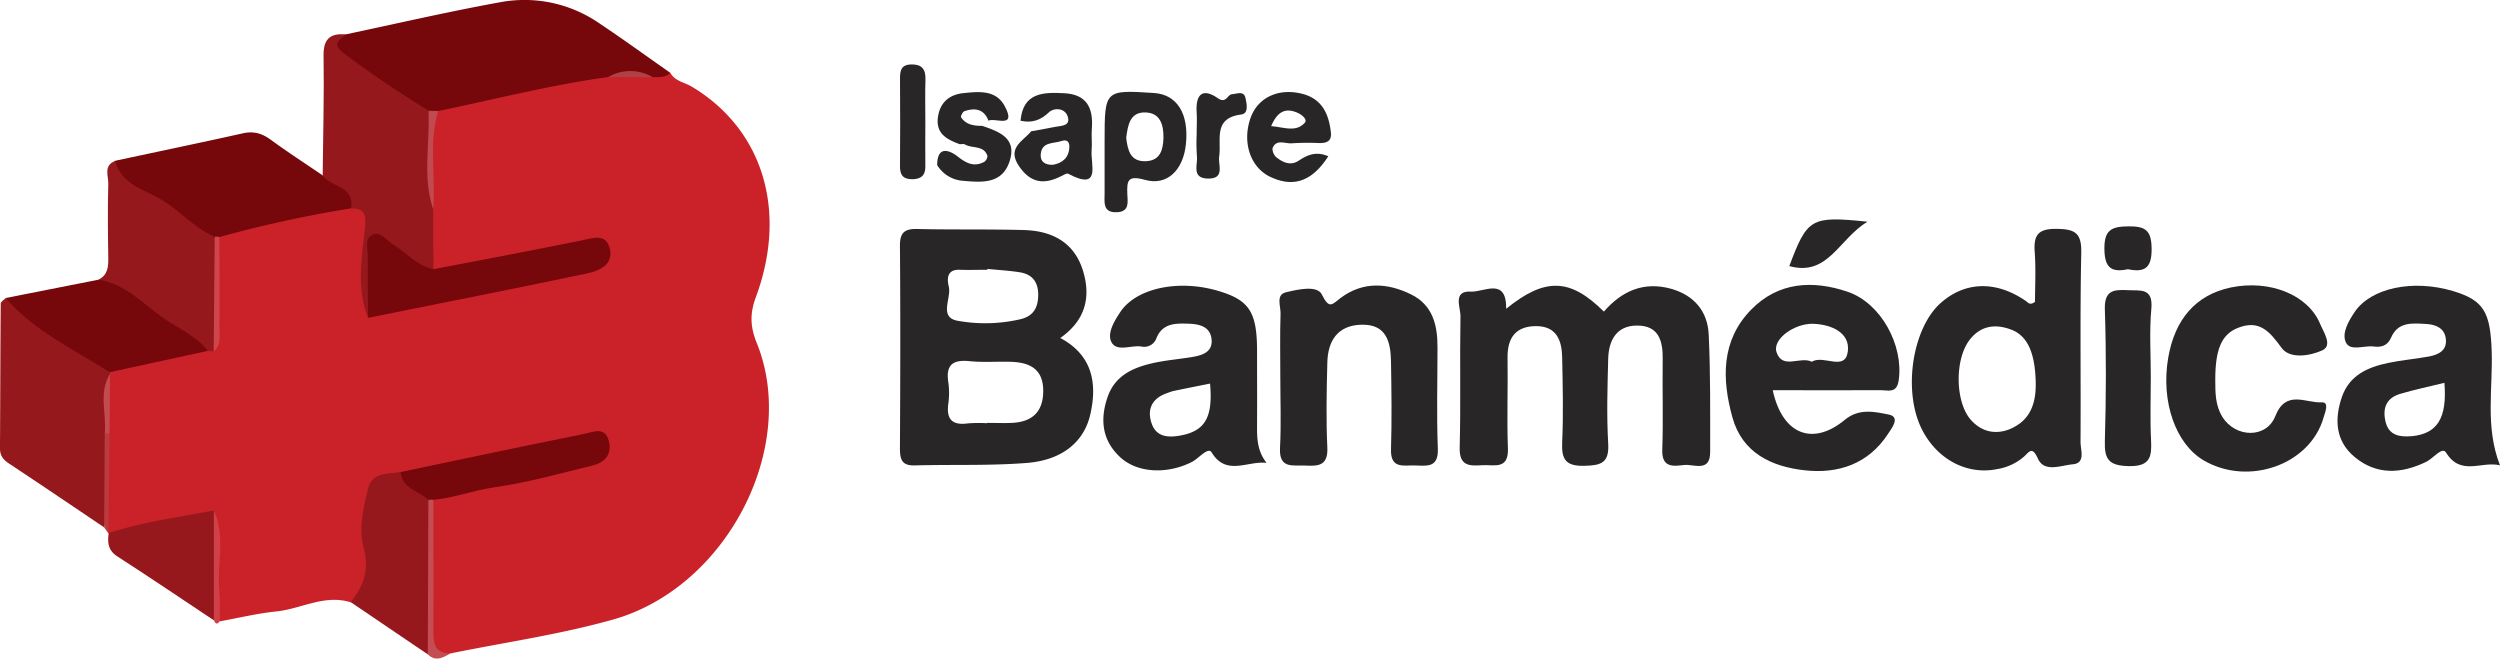
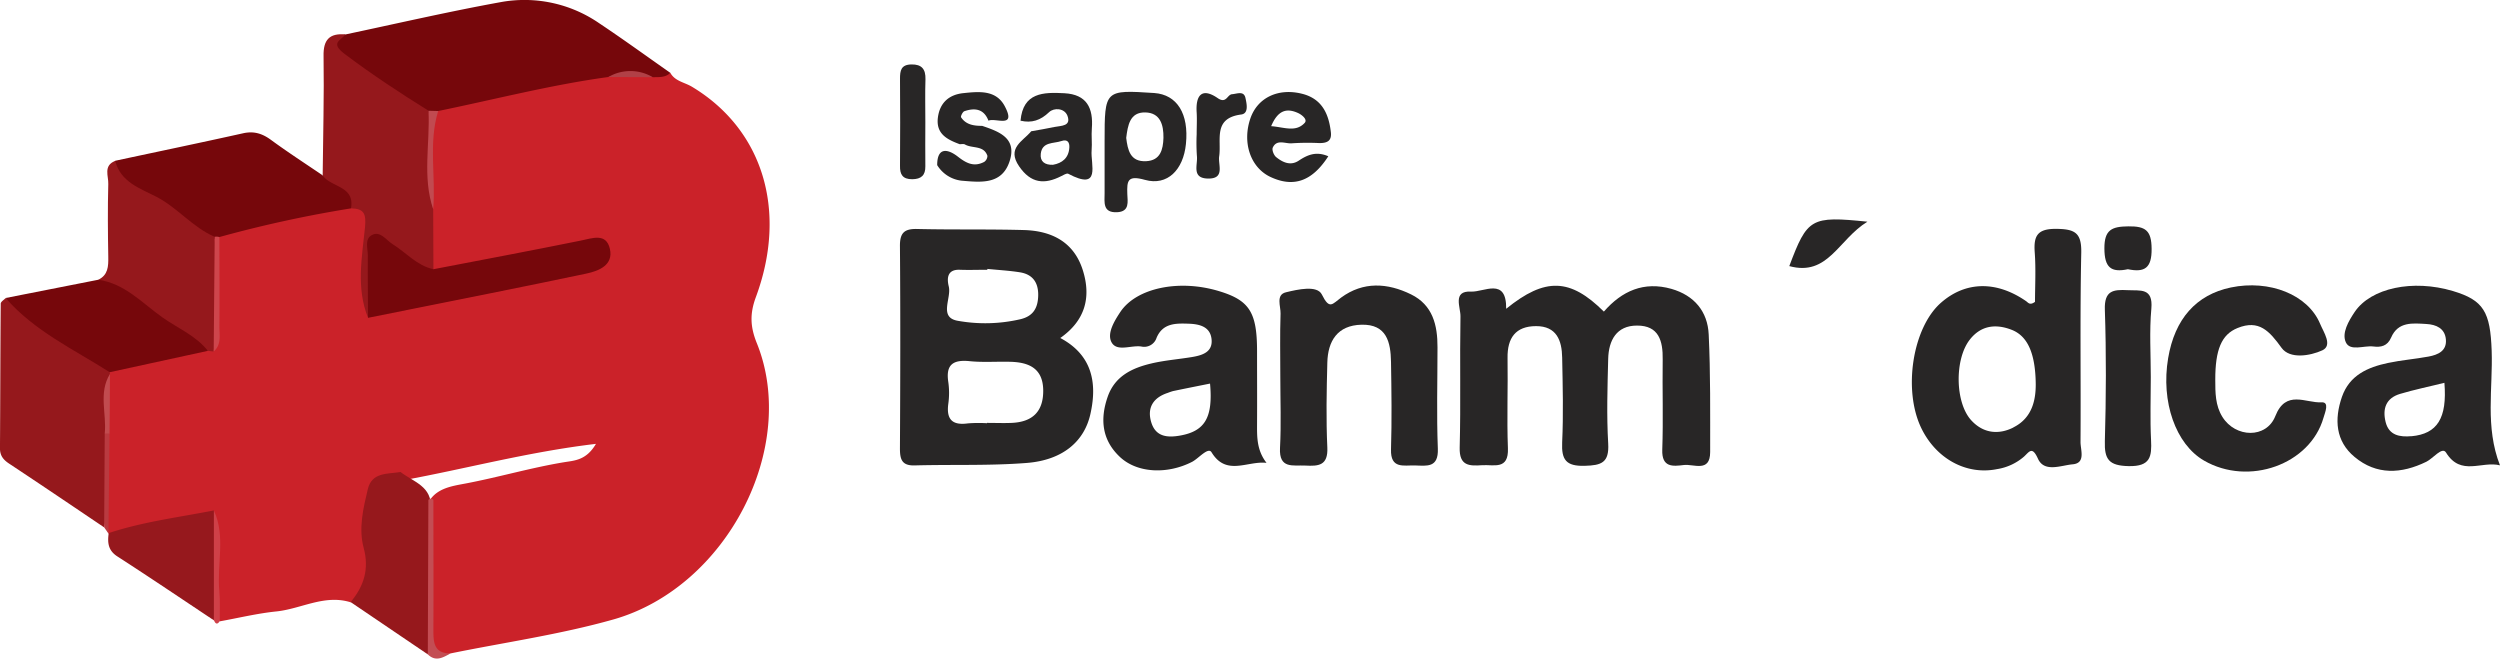
<svg xmlns="http://www.w3.org/2000/svg" id="Capa_1" data-name="Capa 1" viewBox="0 0 818.94 215.73">
  <defs>
    <style>.cls-1{fill:#cb2229;}.cls-2{fill:#282626;}.cls-3{fill:#76070b;}.cls-4{fill:#95181c;}.cls-5{fill:#96181c;}.cls-6{fill:#96181d;}.cls-7{fill:#c34d53;}.cls-8{fill:#cf4048;}.cls-9{fill:#b93a40;}.cls-10{fill:#ce454c;}.cls-11{fill:#c14a50;}.cls-12{fill:#c14b4f;}.cls-13{fill:#b14046;}</style>
  </defs>
  <title>banmedica-logo_grupo_cetep_clientes</title>
  <path class="cls-1" d="M219.59,23.87c1.52,2.73,4.59,3.08,7,4.5,23.21,13.89,31.56,40.5,21,69-2,5.44-1.83,9.68.31,15,13.8,34.06-9.72,80-47,90.56-17.45,4.93-35.56,7.49-53.37,11.13-6.54,2.23-8-2-8.06-6.87-.11-13.86-.79-27.74.38-41.57,2.34-5.58,7.73-6.3,12.59-7.22,10.87-2.06,21.5-5.2,32.43-7,3.39-.55,7.2-.63,10.35-6-22.19,2.63-42.46,8.13-63,11.9-7,.62-9.46,5.07-10.15,11.4-.51,4.79.21,9.49.4,14.23.26,6.17-.3,12.1-7.6,14.37-8.58-2.69-16.24,2.18-24.4,3-6.21.64-12.32,2.13-18.48,3.24-3.77-3.9-2.35-8.84-2.77-13.43-.53-5.72,1.74-11.84-2.38-17-5.39-2.8-10.41.45-15.57.94s-10.31,3.23-15.65.66l-.09.15c-4-10.28-1.59-21-2.23-31.51.2-6.34-.43-12.71.5-19a7.7,7.7,0,0,1,1.35-2.68c9-7,20.82-5.3,30.77-9.43a7.06,7.06,0,0,0,1.77-2c2.84-5.91,1.07-12.19,1.55-18.28.4-4.92-1-10,1.52-14.73,5.61-5.81,13.49-5.82,20.53-7.67,7.73-2,15.61-3.82,23.73-3.6,6.31.52,7.42,4.1,6.91,9.91-.66,7.52-2.66,15.36,1.71,22.52,1.91,1.29,4,1.14,6.09.75,19.72-3.64,39.43-7.35,58.91-12.16,2.29-.56,4.57-1.18,6.26-3.79-3.46-2.08-6.62-.7-9.64-.16-10.9,1.93-21.68,4.54-32.54,6.71-4.33.86-9,2.13-12.4-2.37-2.63-6.17-1.88-12.62-1.7-19,1.34-7.24.45-14.56.71-21.83.13-3.78-.19-7.65,2.61-10.78a11.5,11.5,0,0,1,6.13-3.54c17-3.48,33.75-8.12,51.07-9.86,4.45.74,9,.28,13.43.52C215,22.67,217.06,24.74,219.59,23.87Z" />
  <path class="cls-2" d="M525.39,102.07c5.91-6.78,13.11-10,22.15-7.44,7.46,2.15,11.84,7.4,12.19,14.91.61,12.82.47,25.68.48,38.53,0,6.83-5.39,3.85-8.64,4.26-3.51.43-7.25.9-7.05-5,.35-9.86,0-19.73.14-29.59.1-6.09-1.28-11.13-8.43-11.09-6.71,0-9.26,4.86-9.42,10.85-.24,9.26-.54,18.55,0,27.79.36,6.29-2.22,7.16-7.71,7.3-6.12.17-7.63-2-7.37-7.69.43-9.24.18-18.53,0-27.79-.09-5.6-1.84-10.29-8.55-10.28s-9.44,3.89-9.34,10.42c.16,9.86-.26,19.74.12,29.59.28,7.21-4.61,5.29-8.45,5.55-4.16.28-7.51.29-7.35-5.77.38-14.34,0-28.7.26-43,.06-2.88-2.69-8.42,3.43-8.1,4.27.23,11.67-4.85,11.54,5.63C506.2,90.76,514.37,91.13,525.39,102.07Z" />
  <path class="cls-3" d="M199.28,25.23c-18.82,2.56-37.19,7.34-55.75,11.14a6.82,6.82,0,0,1-3.63,1.13c-11.15-3.66-20.16-10.69-28.67-18.43-4-3.66-3.58-6.42,2-7.8C130,7.72,146.84,3.82,163.79.74a43.14,43.14,0,0,1,32.4,6.81c7.91,5.27,15.6,10.86,23.4,16.32-1.64,1.6-3.73,1.37-5.76,1.42A27.33,27.33,0,0,0,199.28,25.23Z" />
  <path class="cls-2" d="M419.4,123.37c0-6.88-.15-13.76.08-20.63.08-2.42-1.65-6.19,1.79-7,3.9-.94,10.2-2.38,11.74.74,2.53,5.12,3.42,3.1,6.31,1,7.26-5.33,15.19-4.83,22.9-1.05,7.12,3.49,8.7,10.08,8.67,17.35,0,11.06-.32,22.14.11,33.18.25,6.34-3.56,5.63-7.47,5.51-3.7-.1-8.06,1.23-7.87-5.25.29-9.56.16-19.13,0-28.69-.11-6.41-1.4-12.38-9.69-12.16-7.85.2-11,5.32-11.17,12.43-.24,9.26-.43,18.55,0,27.79.28,5.94-2.89,6.15-7.2,5.92-4-.21-8.67,1.22-8.3-5.78C419.71,138.93,419.4,131.14,419.4,123.37Z" />
  <path class="cls-4" d="M113.18,11.27c-1.5,2-5.13,2.74-.34,6.36,8.88,6.71,18.12,12.78,27.53,18.65,2.14,10.67-.81,21.58,1.53,32.25q0,9.82.08,19.66c-7.48,3.61-10.72-5-17.25-5.87-3.7,6.72,1.54,15.46-4.17,21.79-3.93-9.72-2-19.75-1-29.59.41-4.38-.21-6.18-4.54-6.26-2.78-3.89-8.75-5.06-9.32-10.85.13-13,.49-26,.29-39C105.86,13,107.94,10.82,113.18,11.27Z" />
  <path class="cls-4" d="M34.12,172.76c-10.37-7-20.72-14-31.13-20.89-1.89-1.25-3-2.59-3-5,.11-15.8.11-31.6.25-47.4,0-.61,1-1.21,1.59-1.81a233.5,233.5,0,0,1,31.37,20.17c1.4,1.06,3.07,1.94,2.73,4.14l.07.54c-2.12,6.74-.39,13.65-.95,20.46C34.5,152.9,36.24,162.89,34.12,172.76Z" />
  <path class="cls-2" d="M725.67,124.4c0,4.2,0,8.42,2.33,12.16,4.29,6.9,14.41,7.17,17.34-.25,3.48-8.81,10-4.21,15.13-4.52,2.69-.16,1.16,3.29.64,5.09-4.4,15.29-24.47,22.46-39.12,14-9.29-5.37-14.17-19.27-11.76-33.55,2.16-12.87,9.19-20.78,20.53-23.16C743.43,91.54,756,96.5,760,106.05c1.14,2.75,4.2,7.1.74,8.71-4,1.83-10.65,2.94-13.35-.81-4-5.53-7.4-9.34-14.42-6.5C727.68,109.58,725.66,114.59,725.67,124.4Z" />
  <path class="cls-3" d="M105.65,57.41c2.66,4,10.68,3.4,9.32,10.85a401.84,401.84,0,0,0-43.14,9.4,6,6,0,0,1-2.3,1c-10.74-5.09-20.25-12.16-29.9-19-2-1.42-3.68-4-1.89-7,14-3,27.95-5.9,41.88-9,3.53-.79,6.26.06,9.1,2.13C94.25,49.85,100,53.57,105.65,57.41Z" />
  <path class="cls-4" d="M37.74,52.71c1.78,7,8.33,9.08,13.48,11.74,7,3.63,11.85,10,19.07,13.11.95,12.54,1.55,25.07-.33,37.59l-1.86-.22C54.42,109.8,43.51,100.4,32.19,91.64c3.22-1.55,3.33-4.36,3.28-7.45-.14-8-.21-15.94,0-23.9C35.59,57.71,33.75,54.25,37.74,52.71Z" />
  <path class="cls-3" d="M32.19,91.64c8.72,1.22,14.4,7.67,21.07,12.37,5,3.53,10.9,5.92,14.84,10.92l-32.16,7c-11.8-7.5-24.68-13.48-34.1-24.31Z" />
  <path class="cls-5" d="M114.86,197.23c4.35-5.23,6.15-10.79,4.26-17.8-1.71-6.34-.13-12.93,1.37-19.22,1.35-5.61,6.53-4.89,10.72-5.59,4.16,3.23,10.45,4.68,9.86,11.86-.56,16,1.15,32-.93,47.88Z" />
  <path class="cls-2" d="M704.55,123.52c0,6.86-.26,13.74.08,20.59.28,5.47-.19,8.72-7.32,8.58-6.45-.14-8-2.16-7.81-8.22.41-14.31.48-28.66,0-43-.22-6.31,2.72-6.66,7.47-6.42,4.17.22,8.37-.87,7.76,6.06C704.05,108.55,704.55,116.06,704.55,123.52Z" />
  <path class="cls-6" d="M35.61,174.63c11.21-3.73,22.92-5.16,34.45-7.43a143.61,143.61,0,0,1,0,36c-10.53-7-21-14.08-31.62-20.93C35.35,180.28,35.19,177.68,35.61,174.63Z" />
  <path class="cls-2" d="M303.12,40.19c0,4.75-.07,9.5,0,14.25.06,3-1.36,4.24-4.3,4.27-3.11,0-4.07-1.5-4-4.42.09-9.5.06-19,0-28.51,0-2.63.31-4.6,3.71-4.67s4.71,1.53,4.63,4.83C303,30.69,303.13,35.44,303.12,40.19Z" />
  <path class="cls-2" d="M392,44c0-2.39.14-4.78,0-7.15-.37-5.55,1.63-8.31,6.86-4.73,2.88,2,3.12-1.14,4.75-1.26s3.86-1.21,4.38,1.26c.39,1.83,1.14,5.06-1.4,5.39-9.36,1.21-6.41,8.3-7.22,13.73-.4,2.75,2,7.34-3.64,7.25-5.5-.08-3.33-4.52-3.65-7.36A62.76,62.76,0,0,1,392,44Z" />
  <path class="cls-2" d="M611.72,72.62c-9.57,5.89-12.88,18-25.59,14.55C592.05,71.44,593.18,70.72,611.72,72.62Z" />
  <path class="cls-2" d="M697.05,88.19c-5.59,1.19-7.67-.62-7.7-6.78s2.41-7.19,7.82-7.26c5.63-.07,7.61,1.3,7.65,7.35C704.88,87.81,702.54,89.33,697.05,88.19Z" />
  <path class="cls-7" d="M140.14,214.36l.19-50.61a1.08,1.08,0,0,1,1.64,0c0,14.15.07,28.3,0,42.45,0,4.13.06,7.84,5.61,7.84C145.13,215.39,142.73,216.89,140.14,214.36Z" />
  <path class="cls-8" d="M70.06,203.2v-36c3.92,8.57.94,17.62,1.79,26.41.31,3.26.1,6.58.13,9.87C71.14,204.78,70.55,204.31,70.06,203.2Z" />
  <path class="cls-9" d="M34.12,172.76q.09-15.37.19-30.77c.54-.86,1.06-.9,1.57,0l-.36,32.76C35.05,174.11,34.58,173.44,34.12,172.76Z" />
  <path class="cls-2" d="M321.73,41.23c-2.7,0-5.29-.35-6.9-2.8-.21-.32.52-1.8,1.07-2,3.44-1.18,6.4-.78,7.9,3.11,2.25-1.09,9.26,2.72,5.35-4.72-2.86-5.44-8.48-4.84-13.57-4.31-4.65.48-7.69,3.09-8.34,7.93-.72,5.4,3,7.26,7.14,8.8.58,0,1.28-.17,1.72.09,2.4,1.39,6.15.19,7.35,3.71a2.41,2.41,0,0,1-1.06,2c-3.29,1.71-5.77.5-8.62-1.73S307,47.7,307,54.09a10.8,10.8,0,0,0,8,5.1c6.24.52,13.21,1.4,15.73-6.4C333.19,45.23,327.29,43.11,321.73,41.23Z" />
  <path class="cls-3" d="M120.56,104.11c0-6.81-.15-13.62-.07-20.43,0-2.27-1.08-5.29,1.2-6.61,2.86-1.65,4.77,1.57,6.85,2.86,4.47,2.77,8,7.08,13.44,8.26,16.08-3.1,32.18-6.11,48.22-9.37,3.91-.79,8.39-2.61,9.59,2.73s-3.69,7.22-7.72,8.07c-21.19,4.48-42.45,8.65-63.69,12.92Z" />
-   <path class="cls-3" d="M142,163.72l-.82-.06-.82.09c-3.11-3-8.6-3.57-9.12-9.13,20.08-4.2,40.14-8.47,60.25-12.51,2.81-.56,6.84-2.6,8,2.57,1,4.39-1.55,6.88-5.43,7.82-10.62,2.58-21.21,5.59-32,7.11C155.17,160.58,148.79,163.13,142,163.72Z" />
  <path class="cls-10" d="M70,115.15l.33-37.59a3.49,3.49,0,0,1,1.54.1c0,9.74.1,19.48,0,29.21C71.85,109.73,72.63,112.86,70,115.15Z" />
  <path class="cls-11" d="M141.9,68.53c-3.6-10.61-1-21.5-1.53-32.25l3.16.09C140.29,47,142.82,57.83,141.9,68.53Z" />
  <path class="cls-12" d="M35.88,142h-.79l-.78,0c.67-6.48-2.12-13.27,1.7-19.48Q36,132.26,35.88,142Z" />
  <path class="cls-13" d="M199.28,25.23a14.31,14.31,0,0,1,14.55.06Z" />
  <path class="cls-2" d="M347.32,110.72C355.5,105,357.5,97.37,354.7,88.5c-2.92-9.25-10.2-12.88-19.26-13.14-11.65-.33-23.31-.07-35-.35-4.27-.1-5.68,1.31-5.64,5.63.18,22.1.12,44.2,0,66.29,0,3.5.6,5.65,4.82,5.53,12.24-.34,24.53.15,36.71-.81,11.72-.92,19-7,20.94-16.4C359.48,125.09,357.57,116.17,347.32,110.72Zm-36.53-16.9c-.61-2.49-.62-5.62,3.64-5.45,3,.11,6,0,9,0,0-.1,0-.19,0-.28,3.56.36,7.14.55,10.66,1.11,4.17.66,6.07,3.34,6,7.54s-1.68,6.85-5.83,7.83a50.94,50.94,0,0,1-20.48.52C307.37,104,311.75,97.68,310.79,93.82Zm20.59,44.71c-2.68.11-5.37,0-8.06,0v.11a46.82,46.82,0,0,0-6.27.05c-5.1.71-7.09-1.3-6.41-6.41a25.49,25.49,0,0,0,0-7.14c-.87-5.69,1.54-7.38,7-6.83,4.43.45,9,.08,13.43.21,6,.17,10.55,2.17,10.66,9.24S338.21,138.24,331.38,138.53Z" />
  <path class="cls-2" d="M681.53,144.77c.14-20.64-.2-41.3.24-61.93.14-6.52-2-7.79-8.08-7.87-6.24-.08-7.57,2.2-7.16,7.72s.09,11.16.09,16.19c-1.71,1.26-2.24.24-2.92-.23-9.73-6.73-19.85-6.54-27.9.54-9.27,8.14-12.47,28.49-6.45,41,4.87,10.12,14.83,15.52,24.84,13.48a17.65,17.65,0,0,0,8.83-4.1c1.76-1.63,2.67-3.48,4.56.68,2.09,4.63,7.57,2.18,11.36,1.85C683.32,151.72,681.51,147.39,681.53,144.77Zm-22-4.73c-4.9,2.47-10,1.91-13.92-2.5-5.18-5.85-5.35-19.86-.37-26.26,3.65-4.69,8.51-5.27,13.71-3.25s7.82,7.6,7.91,17.93C666.85,130.37,666.05,136.77,659.54,140Z" />
-   <path class="cls-2" d="M605.23,95.57c-11.5-3.89-22.74-3.21-31.63,5.9-9.86,10.11-9.56,22.76-6.1,35.26,3.22,11.64,12.82,16.15,23.76,17.34S612,152,618.45,142.16c1.28-1.95,4.19-5.57.23-6.37-4.53-.9-9.67-2.15-14.37,1.74-10.46,8.67-20.45,4.88-23.61-9.71,12.2,0,23.84.05,35.49,0,2.35,0,5.16,1.16,5.79-3.31C623.59,113.07,616.16,99.27,605.23,95.57Zm.09,19.45c-.82,6.86-8,1.06-11.8,3.48-3.85-1.91-9.61,2.69-11.57-3.14-1.43-4.25,5.91-9.53,12.09-9.29C600,106.3,606,109,605.32,115Z" />
  <path class="cls-2" d="M411.78,139.24c.05-8.07,0-16.15,0-24.22,0-12.76-2.51-16.65-12.49-19.66-13-3.94-26.94-1.07-32.24,6.75-2,3-4.43,7-3,9.89,1.71,3.41,6.44,1,9.81,1.51a4.26,4.26,0,0,0,5-2.84c2.05-4.87,6.33-4.78,10.61-4.63,3.53.13,6.94,1,7.4,5,.49,4.29-3,5.35-6.41,5.92-4.42.73-8.93,1.07-13.29,2.1-6.27,1.48-11.93,4.11-14.3,10.86-2.58,7.37-1.93,14.23,4,19.78,5.69,5.33,15.53,5.72,23.59,1.61,2.21-1.13,5.3-5,6.42-3.14,4.83,7.93,11.76,2.71,18,3.46C411.77,147.58,411.76,143.44,411.78,139.24Zm-25.2,3.44c-4.15.74-8,.43-9.45-4.33s.62-8.11,5.43-9.66a16.84,16.84,0,0,1,1.69-.58c4-.84,8.07-1.64,12.13-2.46C397.39,136.71,394.75,141.23,386.58,142.68Z" />
  <path class="cls-2" d="M816.21,114.88c-.45-12.71-2.62-16.54-12.71-19.55-13.11-3.91-26.87-1-32.17,6.87-2,3-4.29,6.89-2.89,9.93s5.91,1,9,1.37c2.49.32,4.63-.13,5.83-2.91,2.27-5.29,7.05-4.72,11.54-4.46,3.23.18,6.06,1.43,6.4,5,.37,3.81-2.58,5.1-5.66,5.67-4.41.82-8.91,1.16-13.28,2.09-6.64,1.41-12.63,4-15.1,11.1-2.55,7.36-2.11,14.52,4.13,19.69,7.18,6,15.32,5.58,23.53,1.57,2.22-1.09,5.18-5.06,6.43-3,4.88,7.88,11.68,2.66,17.67,4.18C814,139.78,816.65,127.21,816.21,114.88Zm-26.27,28c-3.8.34-7.38-.23-8.47-4.64s.15-7.84,4.74-9.21,9.23-2.32,14.52-3.63C801.67,137,798.41,142.12,789.94,142.9Z" />
  <path class="cls-2" d="M378.1,30.47c-16.25-1.06-16.25-1.06-16.26,15.78,0,1.2,0,2.39,0,3.59,0,4.49,0,9,0,13.46,0,2.9-.71,6.44,4.08,6.22,4.2-.2,3.45-3.45,3.36-6-.15-4.35.1-6.19,5.78-4.6,7.33,2.06,12.58-3.29,13.42-11.74C389.5,37.26,385.58,31,378.1,30.47ZM375.48,52.8c-5.29.29-6.07-3.71-6.56-7.63.52-4.11,1.18-8.47,6.27-8.34,4.88.12,6,4.05,5.93,8.33C381,49,380.12,52.56,375.48,52.8Z" />
  <path class="cls-2" d="M423.22,46.94a78.92,78.92,0,0,1,9-.07c2.47,0,4.07-.65,3.74-3.56-.69-6.08-2.95-11-9.5-12.61-7.77-1.93-14.48,1.3-16.83,8-2.79,8,0,16.16,6.49,19.24,7.56,3.56,13.65,1.54,19-6.75-4-1.72-6.83-.46-9.69,1.44-2.68,1.78-5.25.57-7.4-1.17-.76-.62-1.44-2.35-1.1-3.1C418.25,45.47,421.07,47.15,423.22,46.94Zm-6.82-5.61c2.23-5.3,5.14-6,8.87-4.28,1.28.61,3.13,2.12,2.1,3.22C424.43,43.43,420.66,41.65,416.4,41.33Z" />
  <path class="cls-2" d="M334.66,39.93l-.36-.35A2,2,0,0,0,334.66,39.93Z" />
  <path class="cls-2" d="M357.59,49.23c.2-2.36-.12-4.77.07-7.14.52-6.65-1.62-11.16-9-11.55-6.88-.37-13.54-.26-14.36,9,3.65.84,6.52-.09,9.36-2.8,1.59-1.51,5-1.37,6,1.16,1.3,3.45-2,3.26-4.16,3.68-2.56.51-5.13,1-7.7,1.42-2.76,3.32-8.1,5.46-3.95,11.5,3.84,5.6,8.29,6,13.79,3.19.72-.36,1.77-1,2.25-.79C360.85,62.71,357.19,53.85,357.59,49.23Zm-7.3-.9c-.2,3.44-2.37,5.12-5.36,5.65-2.76.11-4.28-1.14-4-3.61.45-4,4.18-3.28,6.77-4.17C349.78,45.49,350.38,46.74,350.29,48.33Z" />
</svg>